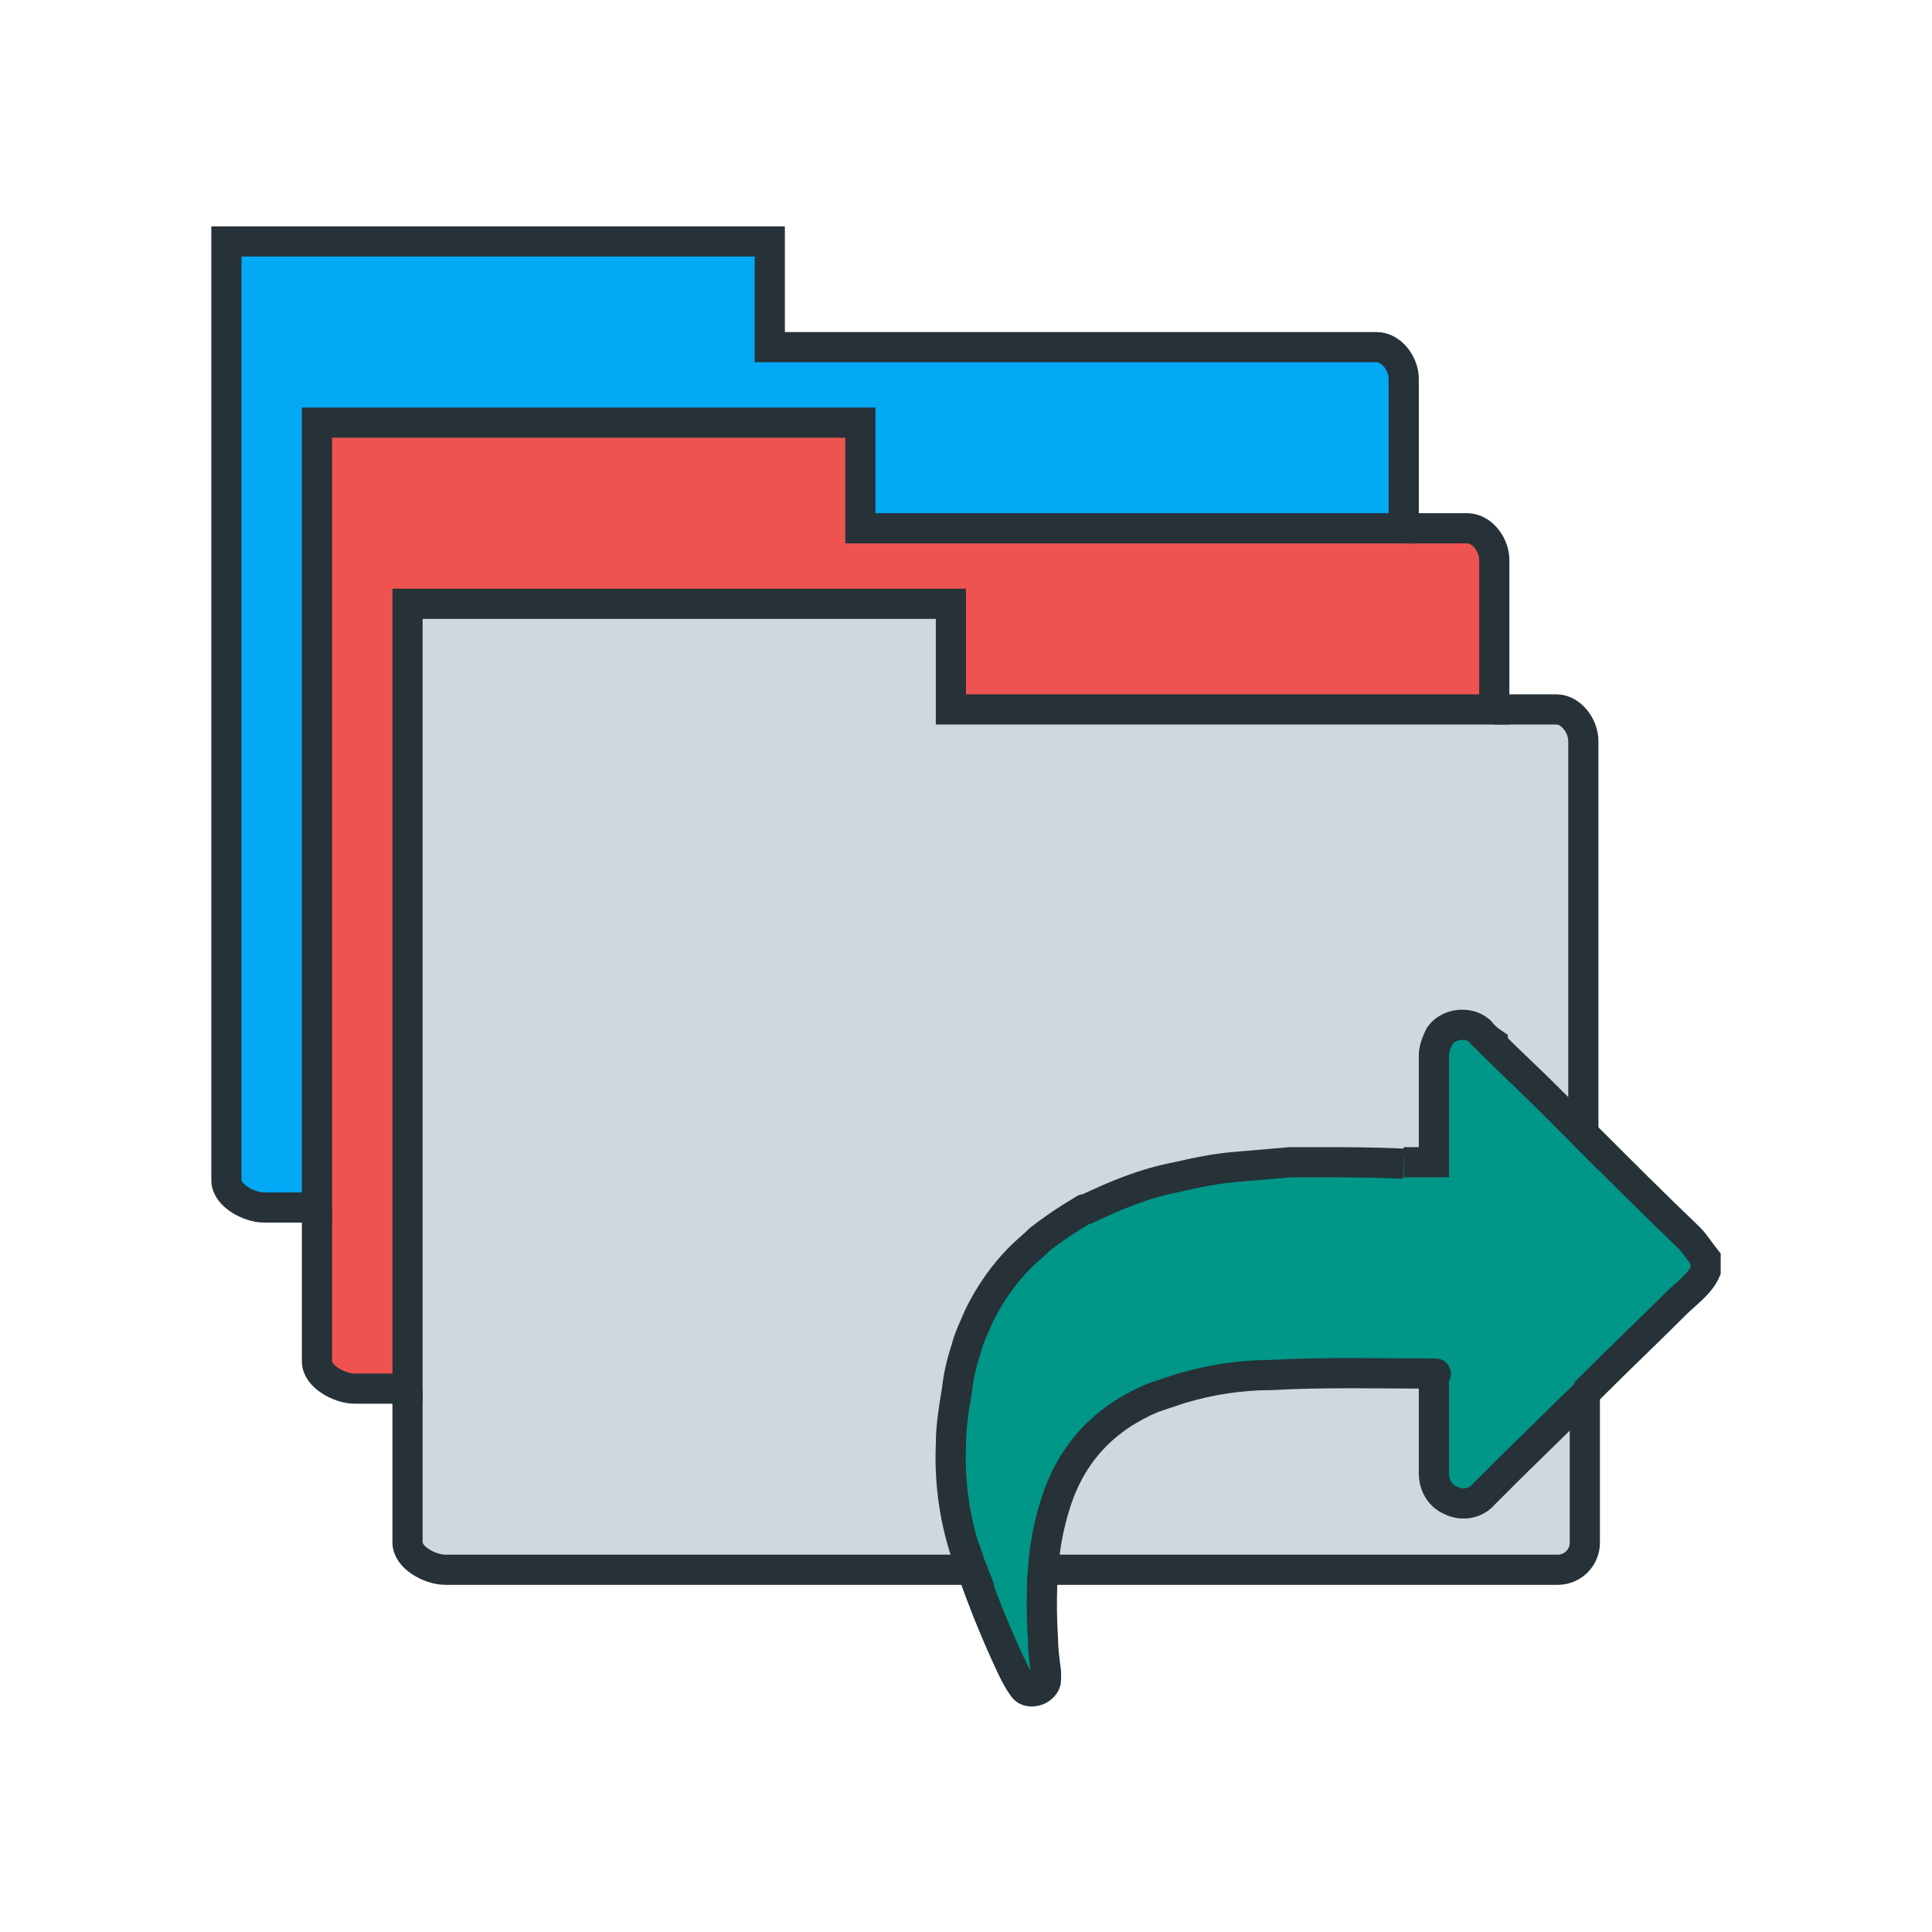
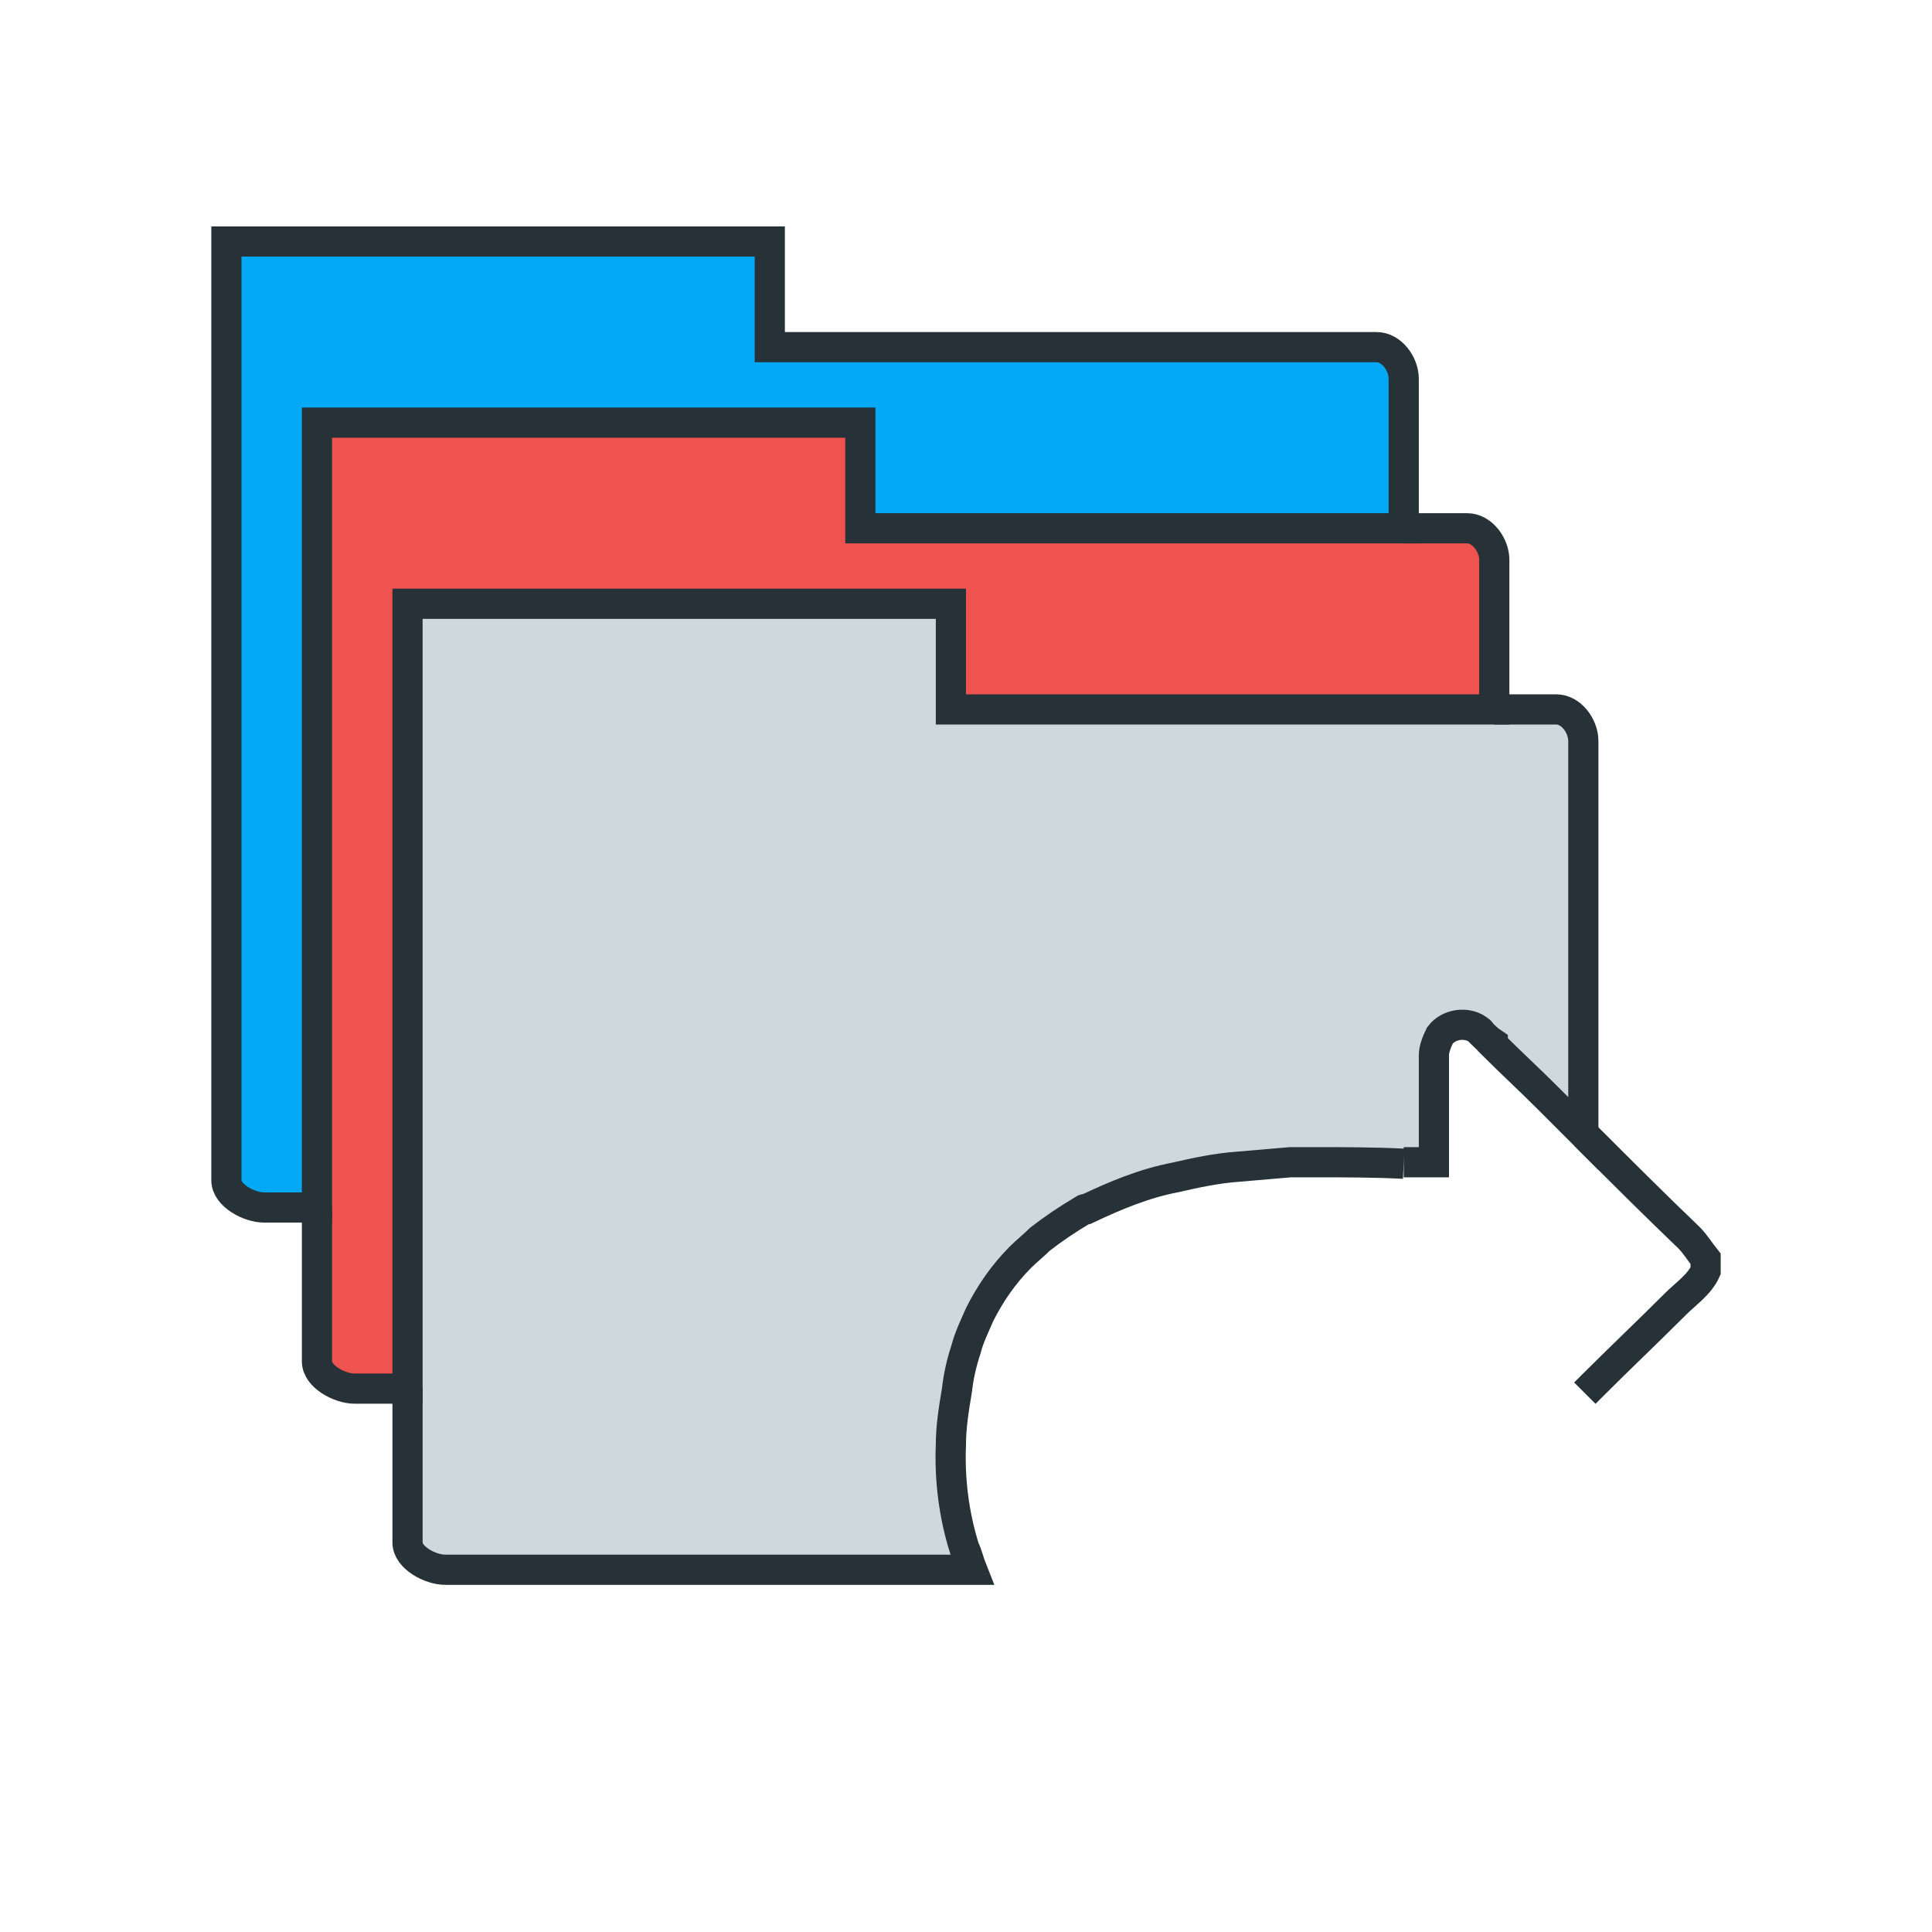
<svg xmlns="http://www.w3.org/2000/svg" version="1.1" x="0px" y="0px" viewBox="0 0 128 128" style="enable-background:new 0 0 128 128;" xml:space="preserve">
  <style type="text/css">
	.st0{fill:none;stroke:#263238;stroke-width:2;stroke-miterlimit:10;}
	.st1{fill:#EF5350;stroke:#263238;stroke-width:2;stroke-miterlimit:10;}
	.st2{fill:#009688;stroke:#263238;stroke-width:2;stroke-miterlimit:10;}
	.st3{fill:#03A9F4;stroke:#263238;stroke-width:2;stroke-miterlimit:10;}
	.st4{fill:#CFD8DC;stroke:#263238;stroke-width:2;stroke-miterlimit:10;}
	.st5{display:none;}
	.st6{display:inline;}
	.st7{display:inline;fill:none;stroke:#263238;stroke-width:2;stroke-miterlimit:10;}
	.st8{fill:#009688;}
	.st9{fill:#03A9F4;}
	.st10{fill:#EF5350;}
	.st11{fill:#CFD8DC;}
	.st12{fill-rule:evenodd;clip-rule:evenodd;fill:none;stroke:#263238;stroke-width:2;stroke-miterlimit:10;}
	.st13{fill:#37474F;}
	
		.st14{display:inline;fill:none;stroke:#263238;stroke-width:2;stroke-linecap:round;stroke-miterlimit:10;stroke-dasharray:1.933,3.866;}
	.st15{fill:#263238;}
	.st16{display:inline;fill:#263238;}
	.st17{display:inline;fill:#FFFFFF;stroke:#000000;stroke-width:2;stroke-miterlimit:10;}
	.st18{display:inline;fill-rule:evenodd;clip-rule:evenodd;fill:none;stroke:#263238;stroke-width:2;stroke-miterlimit:10;}
	.st19{fill:#58595B;}
	.st20{fill:url(#SVGID_1_);}
	.st21{fill:url(#SVGID_2_);}
	.st22{fill:url(#SVGID_3_);}
	.st23{fill:none;stroke:#4A4A4C;stroke-width:0.5;}
	.st24{opacity:0.23;fill:#231F20;enable-background:new    ;}
	.st25{fill:none;stroke:#A8ABAD;stroke-width:0.5;}
	.st26{fill:none;stroke:#37474F;stroke-width:0.5;}
	.st27{fill:#6D6E70;}
	.st28{fill:#FFFFFF;}
	.st29{display:inline;fill:none;stroke:#000000;stroke-width:2;stroke-linecap:round;stroke-linejoin:round;}
	.st30{fill:none;stroke:#000000;stroke-width:2;stroke-linecap:round;stroke-linejoin:round;}
	.st31{display:inline;fill:none;}
	.st32{fill:none;}
	.st33{display:inline;fill-rule:evenodd;clip-rule:evenodd;fill:#263238;}
</style>
  <g id="export_filesets">
    <g class="st5">
      <path class="st7" d="M57,28v7h36v-9.9c0-1-0.8-2.1-1.8-2.1H51v-7H15v62.2c0,1,1.5,1.8,2.5,1.8H21V28H57z" />
      <path class="st7" d="M69.1,104c-0.1,1.5-0.1,3.1,0,4.6c0,0.7,0.1,1.4,0.2,2.2c0,0.2,0,0.3,0,0.5c0,0.3-0.3,0.6-0.6,0.7    c-0.3,0.1-0.7,0-0.9-0.2c-0.3-0.4-0.5-0.8-0.7-1.2c-1-2.1-1.9-4.3-2.6-6.5" />
      <path class="st7" d="M95,92c0-0.2,0-0.4,0-0.6c0-0.2,0.1-0.4,0.1-0.4c-0.1,0-0.2,0-0.3,0c-3.5,0-7.1-0.1-10.6,0.1    c-2,0-4,0.3-6,0.9c-0.6,0.2-1.2,0.4-1.8,0.6c-3.1,1.3-5.3,3.5-6.4,6.8c-0.5,1.5-0.8,3.1-0.9,4.6h34.1c1,0,1.8-0.8,1.8-1.8v-9.7    l-5,4.9L98.3,99c-0.5,0.6-1.4,0.8-2.1,0.4c-0.7-0.3-1.1-1-1.1-1.8C95,95.8,95,93.9,95,92" />
      <path class="st7" d="M105,75.3c2.3,2.3,4.6,4.6,6.9,6.9c0.4,0.4,0.7,0.9,1.1,1.4v0.8v0c-0.4,0.9-1.3,1.5-2,2.2    c-1.8,1.8-3.7,3.6-5.5,5.4l-0.5,0.5" />
-       <path class="st7" d="M93,77c0.5,0,1.1,0,1.6,0H95c0,0,0-0.6,0-0.7c0-2.1,0-4.2,0-6.3c0-0.4,0.2-0.9,0.4-1.3    c0.6-0.8,1.7-0.9,2.5-0.4c0.1,0.1,0.2,0.1,0.2,0.2c0.3,0.3,0.5,0.5,0.8,0.7v0.1c1.2,1.2,2.4,2.3,3.6,3.5c0.8,0.8,1.6,1.6,2.4,2.4    V49.1c0-1-0.8-2.1-1.8-2.1H99" />
      <path class="st7" d="M27,92v10.2c0,1,1.5,1.8,2.5,1.8h34.9c-0.2-0.5-0.3-1-0.5-1.4c-0.7-2.2-1-4.6-0.9-6.9c0-1.2,0.2-2.4,0.4-3.6    c0.1-0.9,0.3-1.8,0.6-2.7c0.2-0.8,0.6-1.6,0.9-2.3c0.7-1.4,1.6-2.7,2.7-3.8c0.4-0.4,0.9-0.8,1.3-1.2c0.9-0.7,1.8-1.3,2.8-1.9    c0.1,0,0.1-0.1,0.2-0.1H72c1.9-0.9,3.8-1.6,5.9-2.1c1.4-0.3,2.7-0.6,4.1-0.7c1.2-0.1,2.3-0.2,3.5-0.3c0.5,0,1,0,1.5,0    c2,0,4,0,6,0.1" />
      <path class="st7" d="M93,35h4.2c1,0,1.8,1.1,1.8,2.1V47h-6H63v-7H27v40v12h-3.5c-1,0-2.5-0.8-2.5-1.8V80" />
    </g>
    <g id="Live_Paint_3_">
      <g id="XMLID_14_">
        <g>
          <path class="st10" d="M99,37.1V47h-6H63v-7H27v40v12h-3.5c-1,0-2.5-0.8-2.5-1.8V80V28h36v7h36h4.2C98.2,35,99,36.1,99,37.1z" />
          <path class="st9" d="M93,25.1V35H57v-7H21v52h-3.5c-1,0-2.5-0.8-2.5-1.8V16h36v7h40.2C92.2,23,93,24.1,93,25.1z" />
-           <path class="st11" d="M95,91.4c0,0.2,0,0.4,0,0.6c0,1.9,0,3.8,0,5.7c0,0.8,0.4,1.5,1.1,1.8c0.7,0.3,1.6,0.2,2.2-0.4l1.7-1.7      l5-4.9v9.8c0,1-0.8,1.8-1.8,1.8H69.1c0.1-1.6,0.4-3.1,0.9-4.6c1.1-3.3,3.3-5.4,6.4-6.8c0.6-0.2,1.2-0.4,1.8-0.6      c1.9-0.6,4-0.8,6-0.9c3.5-0.2,7.1-0.1,10.6-0.1c0.1,0,0.2,0,0.3,0C95.2,91,95,91.2,95,91.4z" />
          <path class="st11" d="M64.4,104H29.5c-1,0-2.5-0.8-2.5-1.8V92V80V40h36v7h30h6h4.2c1,0,1.8,1.1,1.8,2.1v26.1      c-0.8-0.8-1.6-1.6-2.4-2.4c-1.2-1.2-2.4-2.4-3.6-3.5v-0.1c-0.3-0.3-0.5-0.5-0.8-0.7c-0.1-0.1-0.2-0.1-0.2-0.2      c-0.8-0.6-1.9-0.4-2.5,0.4c-0.3,0.4-0.4,0.8-0.4,1.3c0,2.1,0,4.2,0,6.3c0,0.2,0,0.8,0,0.8h-0.4c-0.5,0-1.1,0-1.6,0      c-2,0-4-0.1-6-0.1c-0.5,0-1,0-1.5,0c-1.2,0-2.4,0.1-3.5,0.3c-1.4,0.2-2.8,0.4-4.1,0.7c-2.1,0.4-4,1.1-5.9,2.1h-0.1      c-0.1,0-0.1,0.1-0.2,0.1c-1,0.5-1.9,1.2-2.8,1.9c-0.5,0.4-0.9,0.8-1.3,1.2c-1.1,1.1-2,2.4-2.7,3.8c-0.4,0.8-0.7,1.5-0.9,2.3      c-0.2,0.9-0.4,1.8-0.6,2.7c-0.2,1.2-0.3,2.4-0.4,3.6c-0.1,2.3,0.2,4.7,0.9,6.9C64.1,103,64.2,103.5,64.4,104z" />
-           <path class="st8" d="M69.2,110.8c0,0.2,0,0.3,0,0.5c0,0.3-0.3,0.6-0.6,0.7c-0.3,0.1-0.7,0.1-0.9-0.2c-0.3-0.4-0.5-0.8-0.7-1.2      c-1-2.1-1.9-4.3-2.7-6.6c-0.2-0.5-0.3-1-0.5-1.4c-0.7-2.2-1-4.6-0.9-6.9c0-1.2,0.2-2.4,0.4-3.6c0.1-0.9,0.3-1.8,0.6-2.7      c0.2-0.8,0.6-1.6,0.9-2.3c0.7-1.4,1.6-2.7,2.7-3.8c0.4-0.4,0.9-0.8,1.3-1.2c0.9-0.7,1.8-1.3,2.8-1.9c0.1,0,0.1-0.1,0.2-0.1H72      c1.9-0.9,3.8-1.7,5.9-2.1c1.3-0.3,2.7-0.6,4.1-0.7c1.2-0.1,2.3-0.2,3.5-0.3c0.5,0,1,0,1.5,0c2,0,4,0,6,0.1c0.5,0,1.1,0,1.6,0H95      c0,0,0-0.6,0-0.8c0-2.1,0-4.2,0-6.3c0-0.4,0.2-0.9,0.4-1.3c0.6-0.8,1.8-0.9,2.5-0.4c0.1,0.1,0.2,0.1,0.2,0.2      c0.3,0.3,0.5,0.5,0.8,0.7v0.1c1.2,1.2,2.4,2.3,3.6,3.5c0.8,0.8,1.6,1.6,2.4,2.4c2.3,2.3,4.6,4.6,6.9,6.8      c0.4,0.4,0.7,0.9,1.1,1.4v0.8v0c-0.4,0.9-1.3,1.5-2,2.2c-1.8,1.8-3.7,3.6-5.5,5.4l-0.5,0.5l-5,4.9l-1.7,1.7      c-0.5,0.6-1.4,0.8-2.2,0.4c-0.7-0.3-1.1-1-1.1-1.8c0-1.9,0-3.8,0-5.7c0-0.2,0-0.4,0-0.6c0-0.2,0.2-0.4,0.1-0.4      c-0.1,0-0.2,0-0.3,0c-3.5,0-7.1-0.1-10.6,0.1c-2,0-4,0.3-6,0.9c-0.6,0.2-1.2,0.4-1.8,0.6c-3.1,1.3-5.3,3.5-6.4,6.8      c-0.5,1.5-0.8,3.1-0.9,4.6c-0.1,1.5-0.1,3.1,0,4.6C69.1,109.3,69.2,110,69.2,110.8z" />
        </g>
        <g>
          <path class="st0" d="M21,80V28h36v7h36v-9.9c0-1-0.8-2.1-1.8-2.1H51v-7H15v62.2c0,1,1.5,1.8,2.5,1.8H21z" />
-           <path class="st0" d="M69.1,104c-0.1,1.5-0.1,3.1,0,4.6c0,0.7,0.1,1.4,0.2,2.2c0,0.2,0,0.3,0,0.5c0,0.3-0.3,0.6-0.6,0.7      c-0.3,0.1-0.7,0.1-0.9-0.2c-0.3-0.4-0.5-0.8-0.7-1.2c-1-2.1-1.9-4.3-2.7-6.6" />
-           <path class="st0" d="M95,92c0-0.2,0-0.4,0-0.6c0-0.2,0.2-0.4,0.1-0.4c-0.1,0-0.2,0-0.3,0c-3.5,0-7.1-0.1-10.6,0.1      c-2,0-4,0.3-6,0.9c-0.6,0.2-1.2,0.4-1.8,0.6c-3.1,1.3-5.3,3.5-6.4,6.8c-0.5,1.5-0.8,3.1-0.9,4.6h34.1c1,0,1.8-0.8,1.8-1.8v-9.8      l-5,4.9l-1.7,1.7c-0.5,0.6-1.4,0.8-2.2,0.4c-0.7-0.3-1.1-1-1.1-1.8C95,95.8,95,93.9,95,92" />
          <path class="st0" d="M105,75.2c2.3,2.3,4.6,4.6,6.9,6.8c0.4,0.4,0.7,0.9,1.1,1.4v0.8v0c-0.4,0.9-1.3,1.5-2,2.2      c-1.8,1.8-3.7,3.6-5.5,5.4l-0.5,0.5" />
          <path class="st0" d="M93,77c0.5,0,1.1,0,1.6,0H95c0,0,0-0.6,0-0.8c0-2.1,0-4.2,0-6.3c0-0.4,0.2-0.9,0.4-1.3      c0.6-0.8,1.8-0.9,2.5-0.4c0.1,0.1,0.2,0.1,0.2,0.2c0.3,0.3,0.5,0.5,0.8,0.7v0.1c1.2,1.2,2.4,2.3,3.6,3.5      c0.8,0.8,1.6,1.6,2.4,2.4V49.1c0-1-0.8-2.1-1.8-2.1H99" />
          <path class="st0" d="M27,92v10.2c0,1,1.5,1.8,2.5,1.8h34.9c-0.2-0.5-0.3-1-0.5-1.4c-0.7-2.2-1-4.6-0.9-6.9      c0-1.2,0.2-2.4,0.4-3.6c0.1-0.9,0.3-1.8,0.6-2.7c0.2-0.8,0.6-1.6,0.9-2.3c0.7-1.4,1.6-2.7,2.7-3.8c0.4-0.4,0.9-0.8,1.3-1.2      c0.9-0.7,1.8-1.3,2.8-1.9c0.1,0,0.1-0.1,0.2-0.1H72c1.9-0.9,3.8-1.7,5.9-2.1c1.3-0.3,2.7-0.6,4.1-0.7c1.2-0.1,2.3-0.2,3.5-0.3      c0.5,0,1,0,1.5,0c2,0,4,0,6,0.1" />
          <path class="st0" d="M93,35h4.2c1,0,1.8,1.1,1.8,2.1V47h-6H63v-7H27v40v12h-3.5c-1,0-2.5-0.8-2.5-1.8V80" />
        </g>
      </g>
    </g>
  </g>
</svg>